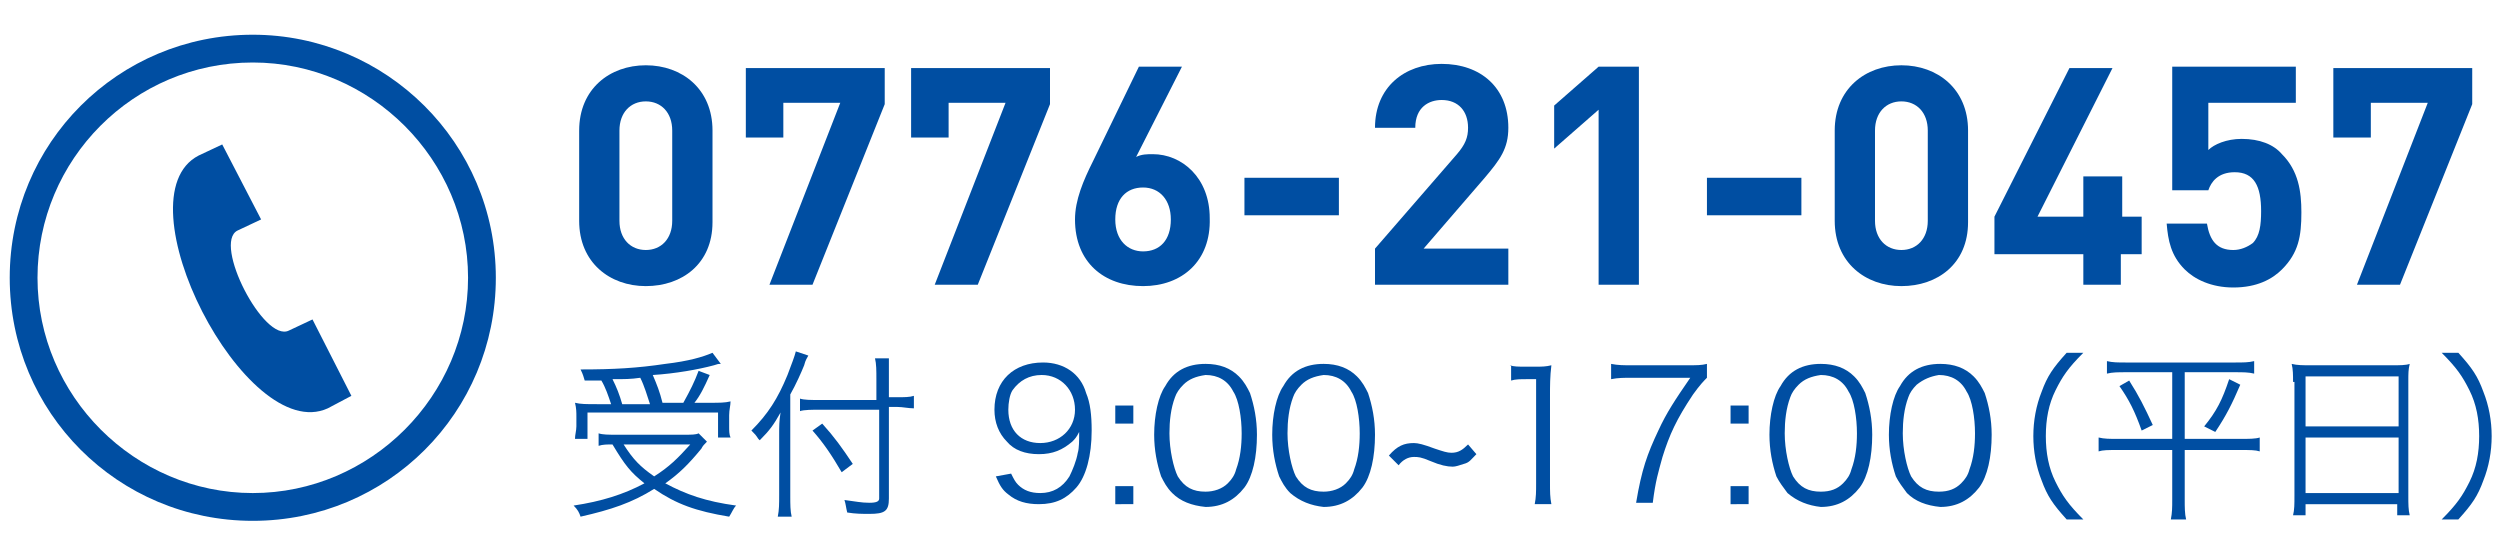
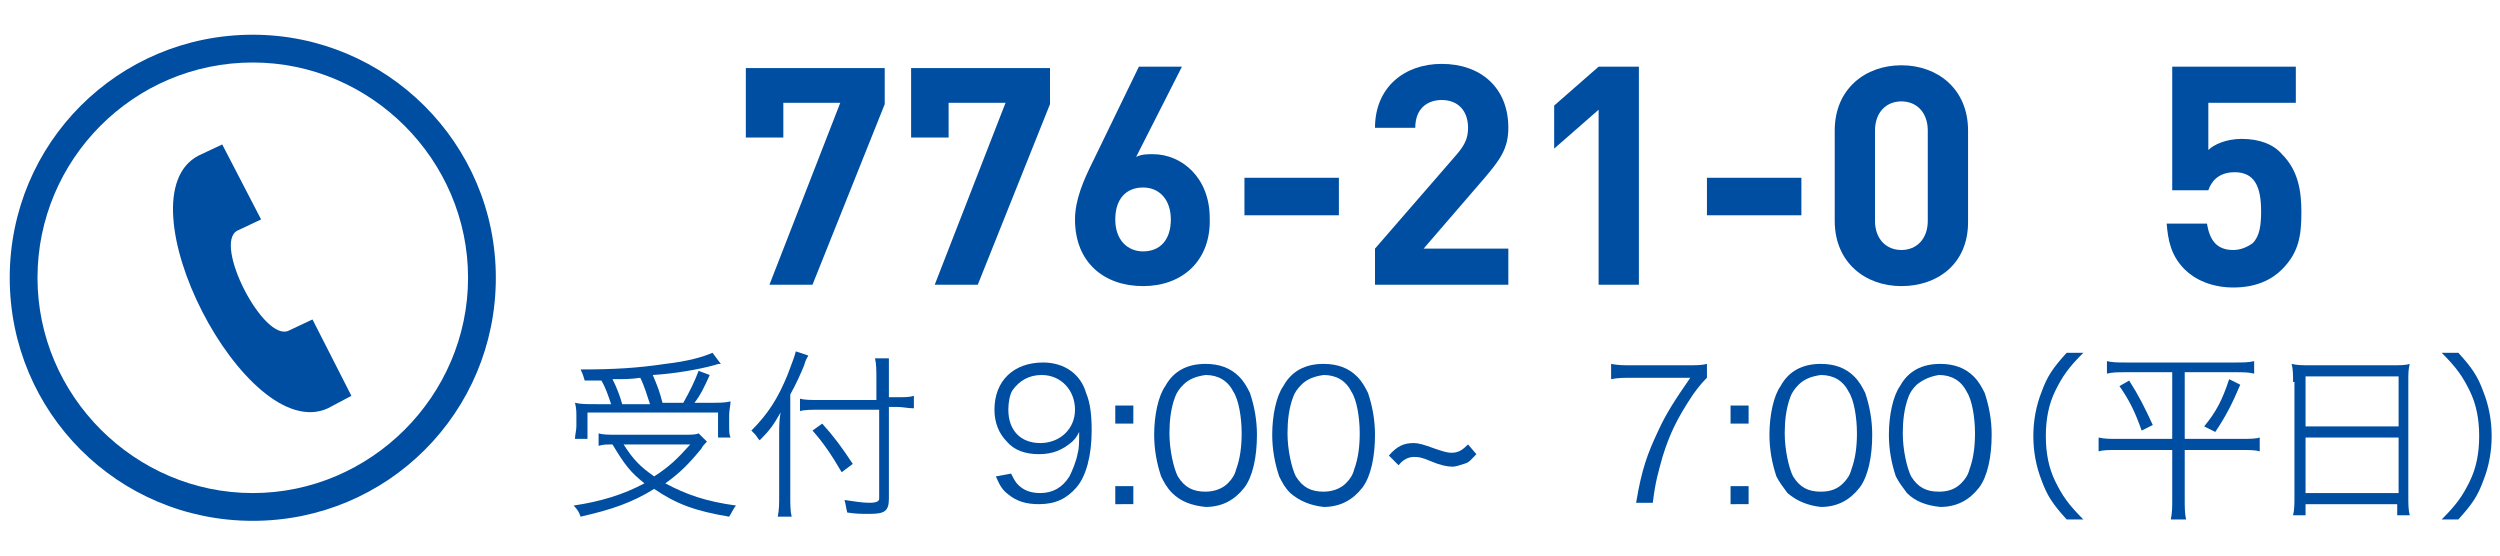
<svg xmlns="http://www.w3.org/2000/svg" version="1.1" id="レイヤー_1" x="0px" y="0px" viewBox="0 0 180 40" style="enable-background:new 0 0 180 40;" xml:space="preserve">
  <style type="text/css">
	.st0{fill:#004EA2;}
</style>
  <g>
-     <path class="st0" d="M46.5,20.6c-2.6,0-4.8-1.7-4.8-4.7V9.4c0-3,2.2-4.7,4.8-4.7c2.6,0,4.8,1.7,4.8,4.7V16   C51.3,19,49.1,20.6,46.5,20.6z M48.4,9.4c0-1.3-0.8-2.1-1.9-2.1c-1.1,0-1.9,0.8-1.9,2.1v6.5c0,1.3,0.8,2.1,1.9,2.1   c1.1,0,1.9-0.8,1.9-2.1V9.4z" />
    <path class="st0" d="M58.5,20.5h-3.1l5.1-13.1h-4.1v2.5h-2.7v-5h10v2.6L58.5,20.5z" />
    <path class="st0" d="M70.4,20.5h-3.1l5.1-13.1h-4.1v2.5h-2.7v-5h10v2.6L70.4,20.5z" />
    <path class="st0" d="M82.3,20.6c-2.8,0-4.9-1.7-4.9-4.8c0-1.4,0.6-2.8,1.3-4.2L82,4.8h3.1l-3.3,6.5c0.4-0.2,0.8-0.2,1.2-0.2   c2.1,0,4.1,1.7,4.1,4.6C87.2,18.8,85.1,20.6,82.3,20.6z M82.3,13.5c-1.2,0-2,0.8-2,2.3c0,1.5,0.9,2.3,2,2.3c1.2,0,2-0.8,2-2.3   C84.3,14.4,83.5,13.5,82.3,13.5z" />
    <path class="st0" d="M89.6,15.5v-2.7h6.8v2.7H89.6z" />
    <path class="st0" d="M99,20.5v-2.6l5.9-6.8c0.6-0.7,0.8-1.2,0.8-1.9c0-1.2-0.7-2-1.9-2c-0.9,0-1.9,0.5-1.9,2H99   c0-2.9,2.1-4.6,4.8-4.6c2.8,0,4.8,1.7,4.8,4.6c0,1.5-0.6,2.3-1.7,3.6l-4.4,5.1h6.1v2.6H99z" />
    <path class="st0" d="M115.1,20.5V7.9l-3.2,2.8V7.6l3.2-2.8h2.9v15.7H115.1z" />
    <path class="st0" d="M122.9,15.5v-2.7h6.8v2.7H122.9z" />
    <path class="st0" d="M136.9,20.6c-2.6,0-4.8-1.7-4.8-4.7V9.4c0-3,2.2-4.7,4.8-4.7c2.6,0,4.8,1.7,4.8,4.7V16   C141.7,19,139.5,20.6,136.9,20.6z M138.8,9.4c0-1.3-0.8-2.1-1.9-2.1c-1.1,0-1.9,0.8-1.9,2.1v6.5c0,1.3,0.8,2.1,1.9,2.1   c1.1,0,1.9-0.8,1.9-2.1V9.4z" />
-     <path class="st0" d="M152.7,18.3v2.2H150v-2.2h-6.4v-2.7l5.4-10.7h3.1l-5.4,10.7h3.3v-2.9h2.8v2.9h1.4v2.7H152.7z" />
    <path class="st0" d="M164.3,19.4c-0.7,0.7-1.8,1.3-3.5,1.3c-1.6,0-2.8-0.6-3.5-1.3c-1-1-1.2-2.1-1.3-3.3h2.9   c0.2,1.2,0.7,1.9,1.9,1.9c0.5,0,1-0.2,1.4-0.5c0.5-0.5,0.6-1.3,0.6-2.3c0-1.8-0.5-2.8-1.9-2.8c-1.2,0-1.7,0.7-1.9,1.3h-2.6V4.8h8.9   v2.6H159v3.4c0.4-0.4,1.3-0.8,2.4-0.8c1.3,0,2.3,0.4,2.9,1.1c1.2,1.2,1.4,2.7,1.4,4.2C165.7,17,165.5,18.2,164.3,19.4z" />
-     <path class="st0" d="M172.8,20.5h-3.1l5.1-13.1h-4.1v2.5h-2.7v-5h10v2.6L172.8,20.5z" />
  </g>
  <g>
    <path class="st0" d="M50.9,31.8c-0.2,0.2-0.3,0.3-0.4,0.5c-0.9,1.1-1.6,1.8-2.6,2.5c1.5,0.8,2.9,1.3,5.1,1.6   c-0.2,0.2-0.3,0.5-0.5,0.8c-2.4-0.4-3.8-0.9-5.4-2c-1.6,1-3.1,1.5-5.3,2c-0.1-0.3-0.2-0.5-0.5-0.8c2-0.3,3.6-0.8,5.1-1.6   c-1-0.8-1.4-1.3-2.3-2.8c-0.4,0-0.7,0-1,0.1v-0.9c0.3,0.1,0.7,0.1,1.3,0.1h4.8c0.6,0,0.9,0,1.1-0.1L50.9,31.8z M44,29.1   c-0.2-0.6-0.4-1.2-0.7-1.7c-0.3,0-0.5,0-1.2,0c-0.1-0.3-0.1-0.4-0.3-0.8c2.4,0,4.1-0.1,6.1-0.4c1.7-0.2,2.7-0.5,3.4-0.8l0.6,0.8   c-0.2,0-0.2,0-0.5,0.1c-1.1,0.3-2.8,0.6-4.4,0.7c0.3,0.7,0.5,1.2,0.7,2h1.5c0.5-0.9,0.8-1.5,1.1-2.3l0.8,0.3   c-0.4,0.9-0.7,1.5-1.1,2h1.1c0.7,0,1.1,0,1.5-0.1c0,0.3-0.1,0.6-0.1,1v0.8c0,0.3,0,0.6,0.1,0.8h-0.9v-1.8h-9.4v1.9h-0.9   c0-0.3,0.1-0.6,0.1-0.9V30c0-0.3,0-0.6-0.1-1c0.4,0.1,0.8,0.1,1.6,0.1H44z M46.8,29.1c-0.2-0.6-0.4-1.3-0.7-1.9   c-0.7,0.1-1.1,0.1-2,0.1c0.3,0.6,0.5,1.1,0.7,1.8H46.8z M44.9,32c0.7,1.1,1.2,1.6,2.2,2.3c1.1-0.7,1.7-1.3,2.6-2.3H44.9z" />
    <path class="st0" d="M56.9,35.7c0,0.6,0,1.1,0.1,1.5h-1c0.1-0.5,0.1-0.9,0.1-1.6v-4.3c0-0.6,0-1,0.1-1.6c-0.5,0.9-0.8,1.3-1.5,2   l-0.1-0.1c-0.2-0.3-0.2-0.3-0.5-0.6c1.2-1.2,1.9-2.3,2.6-4c0.3-0.8,0.5-1.3,0.6-1.7l0.9,0.3c-0.1,0.2-0.2,0.3-0.3,0.7   c-0.2,0.5-0.6,1.4-1,2.1V35.7z M64,35.9c0,0.9-0.3,1.1-1.4,1.1c-0.5,0-1,0-1.6-0.1c-0.1-0.4-0.1-0.6-0.2-0.9   c0.8,0.1,1.2,0.2,1.8,0.2c0.5,0,0.7-0.1,0.7-0.3v-6.4H59c-0.5,0-1.1,0-1.4,0.1v-0.9c0.3,0.1,0.8,0.1,1.4,0.1h4.1v-1.5   c0-0.6,0-1.1-0.1-1.5h1C64,26,64,26.5,64,27.1v1.5h0.6c0.5,0,0.9,0,1.2-0.1v0.9c-0.4,0-0.8-0.1-1.2-0.1H64V35.9z M59.2,30.5   c0.9,1,1.4,1.7,2.2,2.9L60.6,34c-0.7-1.2-1.3-2.1-2.1-3L59.2,30.5z" />
    <path class="st0" d="M72.8,34.1c0.2,0.4,0.3,0.6,0.5,0.8c0.4,0.4,0.9,0.6,1.6,0.6c0.9,0,1.6-0.4,2.1-1.2c0.2-0.4,0.5-1.1,0.6-1.7   c0.1-0.3,0.1-0.9,0.1-1.5c-0.2,0.4-0.3,0.5-0.5,0.7c-0.7,0.6-1.4,0.9-2.4,0.9c-1,0-1.8-0.3-2.3-0.9c-0.6-0.6-0.9-1.4-0.9-2.3   c0-2.1,1.4-3.4,3.5-3.4c1.5,0,2.7,0.8,3.1,2.2c0.3,0.7,0.4,1.6,0.4,2.7c0,1.8-0.4,3.3-1.1,4.1c-0.7,0.8-1.5,1.2-2.7,1.2   c-0.9,0-1.6-0.2-2.2-0.7c-0.4-0.3-0.6-0.6-0.9-1.3L72.8,34.1z M77.4,29.5c0-1.4-1-2.5-2.4-2.5c-0.9,0-1.6,0.4-2.1,1.1   c-0.2,0.3-0.3,0.9-0.3,1.4c0,1.5,0.9,2.4,2.3,2.4C76.3,31.9,77.4,30.9,77.4,29.5z" />
    <path class="st0" d="M81.6,30.5h-1.3v-1.3h1.3V30.5z M80.3,36.2V35h1.3v1.3H80.3z" />
    <path class="st0" d="M84.4,35.5c-0.4-0.4-0.6-0.8-0.8-1.2c-0.3-0.9-0.5-1.9-0.5-3c0-1.4,0.3-2.8,0.8-3.5c0.6-1.1,1.6-1.6,2.9-1.6   c1,0,1.8,0.3,2.4,0.9c0.4,0.4,0.6,0.8,0.8,1.2c0.3,0.9,0.5,1.9,0.5,3c0,1.6-0.3,3-0.9,3.8c-0.7,0.9-1.6,1.4-2.8,1.4   C85.8,36.4,85,36.1,84.4,35.5z M85.2,27.7c-0.3,0.3-0.5,0.6-0.6,0.9c-0.3,0.8-0.4,1.7-0.4,2.6c0,1.2,0.3,2.5,0.6,3.1   c0.5,0.8,1.1,1.1,2,1.1c0.6,0,1.2-0.2,1.6-0.6c0.3-0.3,0.5-0.6,0.6-1c0.3-0.8,0.4-1.7,0.4-2.6c0-1.1-0.2-2.4-0.6-3   c-0.4-0.8-1.1-1.2-2-1.2C86.1,27.1,85.6,27.3,85.2,27.7z" />
    <path class="st0" d="M92.9,35.5c-0.4-0.4-0.6-0.8-0.8-1.2c-0.3-0.9-0.5-1.9-0.5-3c0-1.4,0.3-2.8,0.8-3.5c0.6-1.1,1.6-1.6,2.9-1.6   c1,0,1.8,0.3,2.4,0.9c0.4,0.4,0.6,0.8,0.8,1.2c0.3,0.9,0.5,1.9,0.5,3c0,1.6-0.3,3-0.9,3.8c-0.7,0.9-1.6,1.4-2.8,1.4   C94.4,36.4,93.6,36.1,92.9,35.5z M93.7,27.7c-0.3,0.3-0.5,0.6-0.6,0.9c-0.3,0.8-0.4,1.7-0.4,2.6c0,1.2,0.3,2.5,0.6,3.1   c0.5,0.8,1.1,1.1,2,1.1c0.6,0,1.2-0.2,1.6-0.6c0.3-0.3,0.5-0.6,0.6-1c0.3-0.8,0.4-1.7,0.4-2.6c0-1.1-0.2-2.4-0.6-3   c-0.4-0.8-1.1-1.2-2-1.2C94.6,27.1,94.1,27.3,93.7,27.7z" />
    <path class="st0" d="M106.3,32.7c-0.4,0.4-0.5,0.6-0.9,0.7c-0.3,0.1-0.6,0.2-0.8,0.2c-0.4,0-0.9-0.1-1.6-0.4   c-0.7-0.3-0.9-0.3-1.2-0.3c-0.4,0-0.8,0.2-1.1,0.6l-0.7-0.7c0.6-0.7,1.1-0.9,1.8-0.9c0.3,0,0.7,0.1,1.5,0.4   c0.6,0.2,0.9,0.3,1.2,0.3c0.5,0,0.8-0.2,1.2-0.6L106.3,32.7z" />
-     <path class="st0" d="M108.7,26.3c0.3,0.1,0.6,0.1,1.1,0.1h0.8c0.4,0,0.7,0,1.1-0.1c-0.1,0.8-0.1,1.5-0.1,2.2v6.3c0,0.6,0,1,0.1,1.5   h-1.2c0.1-0.5,0.1-0.9,0.1-1.5v-7.5h-0.7c-0.4,0-0.8,0-1.1,0.1V26.3z" />
    <path class="st0" d="M122.9,27.2c-0.2,0.2-0.5,0.5-1,1.2c-1.2,1.8-1.7,2.9-2.2,4.5c-0.3,1.1-0.5,1.7-0.7,3.3h-1.2   c0.4-2.4,0.8-3.5,1.6-5.2c0.6-1.3,1.2-2.2,2.3-3.8h-4.2c-0.6,0-1,0-1.5,0.1v-1.1c0.5,0.1,0.9,0.1,1.5,0.1h3.9c0.8,0,1.1,0,1.5-0.1   V27.2z" />
    <path class="st0" d="M125.9,30.5h-1.3v-1.3h1.3V30.5z M124.6,36.2V35h1.3v1.3H124.6z" />
    <path class="st0" d="M128.7,35.5c-0.3-0.4-0.6-0.8-0.8-1.2c-0.3-0.9-0.5-1.9-0.5-3c0-1.4,0.3-2.8,0.8-3.5c0.6-1.1,1.6-1.6,2.9-1.6   c1,0,1.8,0.3,2.4,0.9c0.4,0.4,0.6,0.8,0.8,1.2c0.3,0.9,0.5,1.9,0.5,3c0,1.6-0.3,3-0.9,3.8c-0.7,0.9-1.6,1.4-2.8,1.4   C130.2,36.4,129.4,36.1,128.7,35.5z M129.5,27.7c-0.3,0.3-0.5,0.6-0.6,0.9c-0.3,0.8-0.4,1.7-0.4,2.6c0,1.2,0.3,2.5,0.6,3.1   c0.5,0.8,1.1,1.1,2,1.1c0.7,0,1.2-0.2,1.6-0.6c0.3-0.3,0.5-0.6,0.6-1c0.3-0.8,0.4-1.7,0.4-2.6c0-1.1-0.2-2.4-0.6-3   c-0.4-0.8-1.1-1.2-2-1.2C130.4,27.1,129.9,27.3,129.5,27.7z" />
    <path class="st0" d="M137.3,35.5c-0.3-0.4-0.6-0.8-0.8-1.2c-0.3-0.9-0.5-1.9-0.5-3c0-1.4,0.3-2.8,0.8-3.5c0.6-1.1,1.6-1.6,2.9-1.6   c1,0,1.8,0.3,2.4,0.9c0.4,0.4,0.6,0.8,0.8,1.2c0.3,0.9,0.5,1.9,0.5,3c0,1.6-0.3,3-0.9,3.8c-0.7,0.9-1.6,1.4-2.8,1.4   C138.7,36.4,137.9,36.1,137.3,35.5z M138,27.7c-0.3,0.3-0.5,0.6-0.6,0.9c-0.3,0.8-0.4,1.7-0.4,2.6c0,1.2,0.3,2.5,0.6,3.1   c0.5,0.8,1.1,1.1,2,1.1c0.7,0,1.2-0.2,1.6-0.6c0.3-0.3,0.5-0.6,0.6-1c0.3-0.8,0.4-1.7,0.4-2.6c0-1.1-0.2-2.4-0.6-3   c-0.4-0.8-1.1-1.2-2-1.2C139,27.1,138.5,27.3,138,27.7z" />
    <path class="st0" d="M148.8,37.4c-1-1.1-1.4-1.7-1.8-2.8c-0.4-1-0.6-2.1-0.6-3.2c0-1.1,0.2-2.2,0.6-3.2c0.4-1.1,0.8-1.7,1.8-2.8   h1.2c-1.1,1.1-1.5,1.7-2,2.7c-0.5,1-0.7,2.1-0.7,3.3c0,1.2,0.2,2.3,0.7,3.3c0.5,1,0.9,1.6,2,2.7H148.8z" />
    <path class="st0" d="M153.1,26.8c-0.6,0-1,0-1.4,0.1v-0.9c0.4,0.1,0.8,0.1,1.4,0.1h7.8c0.6,0,1,0,1.4-0.1v0.9   c-0.4-0.1-0.8-0.1-1.4-0.1h-3.6v4.8h4c0.6,0,1.1,0,1.4-0.1v1c-0.3-0.1-0.7-0.1-1.4-0.1h-4V36c0,0.5,0,1,0.1,1.4h-1.1   c0.1-0.5,0.1-0.9,0.1-1.4v-3.6h-3.9c-0.7,0-1.1,0-1.4,0.1v-1c0.4,0.1,0.8,0.1,1.4,0.1h3.9v-4.8H153.1z M153.3,27.4   c0.7,1.1,1.1,1.9,1.7,3.2l-0.8,0.4c-0.5-1.4-0.9-2.2-1.6-3.2L153.3,27.4z M161.3,27.7c-0.6,1.4-1,2.2-1.8,3.4l-0.8-0.4   c0.9-1.1,1.3-1.9,1.8-3.4L161.3,27.7z" />
    <path class="st0" d="M165.1,27.5c0-0.5,0-0.9-0.1-1.3c0.4,0.1,0.8,0.1,1.4,0.1h5.8c0.6,0,1,0,1.3-0.1c-0.1,0.4-0.1,0.7-0.1,1.2v8.3   c0,0.6,0,1,0.1,1.4h-0.9v-0.8H166v0.8h-0.9c0.1-0.4,0.1-0.8,0.1-1.4V27.5z M166,30.7h6.7v-3.6H166V30.7z M166,35.5h6.7v-4H166V35.5   z" />
    <path class="st0" d="M175.8,37.4c1.1-1.1,1.5-1.7,2-2.7c0.5-1,0.7-2.1,0.7-3.3c0-1.2-0.2-2.3-0.7-3.3c-0.5-1-0.9-1.6-2-2.7h1.2   c1,1.1,1.4,1.7,1.8,2.8c0.4,1,0.6,2.1,0.6,3.2c0,1.1-0.2,2.2-0.6,3.2c-0.4,1.1-0.8,1.7-1.8,2.8H175.8z" />
  </g>
  <path class="st0" d="M18.2,4.5c8.5,0,15.5,7,15.5,15.5s-7,15.5-15.5,15.5S2.7,28.5,2.7,20S9.6,4.5,18.2,4.5z M18.2,2.5  C8.5,2.5,0.7,10.3,0.7,20s7.8,17.5,17.5,17.5S35.7,29.7,35.7,20S27.8,2.5,18.2,2.5z M25.3,28.5l-2.8-5.5l-1.7,0.8  c-1.8,0.9-5.5-6.3-3.7-7.2l1.7-0.8L16,10.4l-1.7,0.8c-5.8,3,3.4,20.9,9.3,18.2L25.3,28.5z" />
</svg>